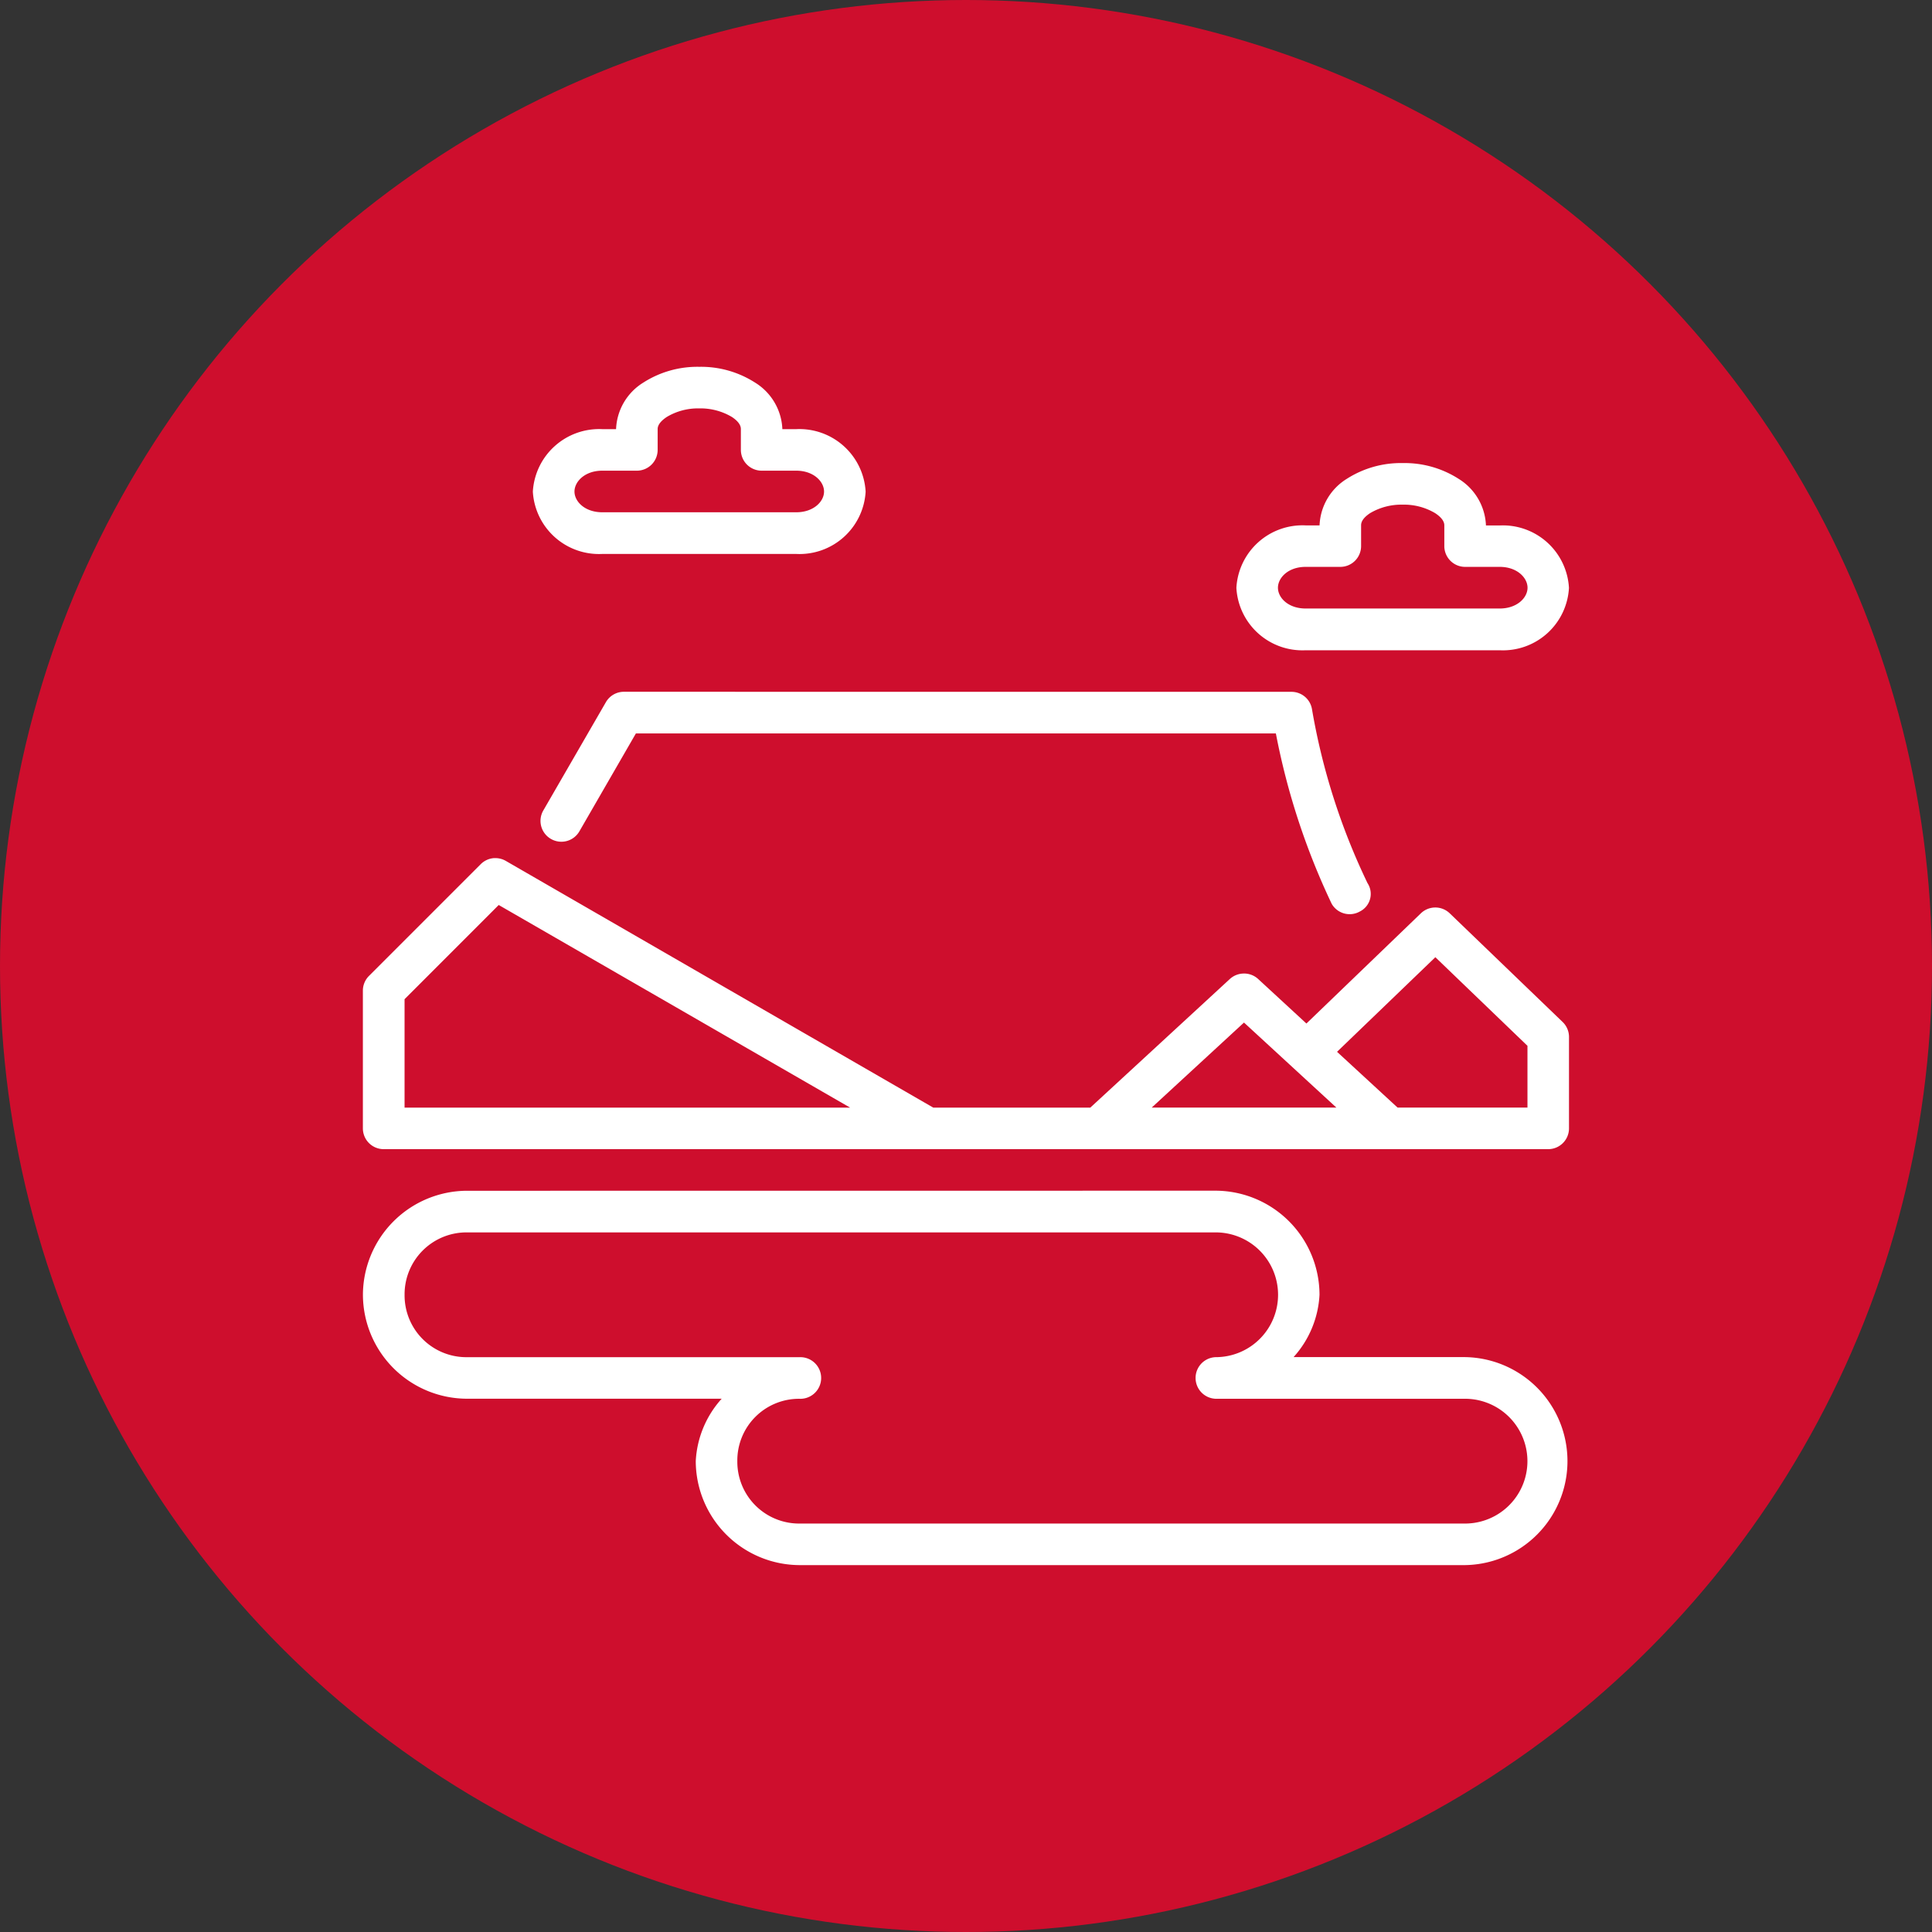
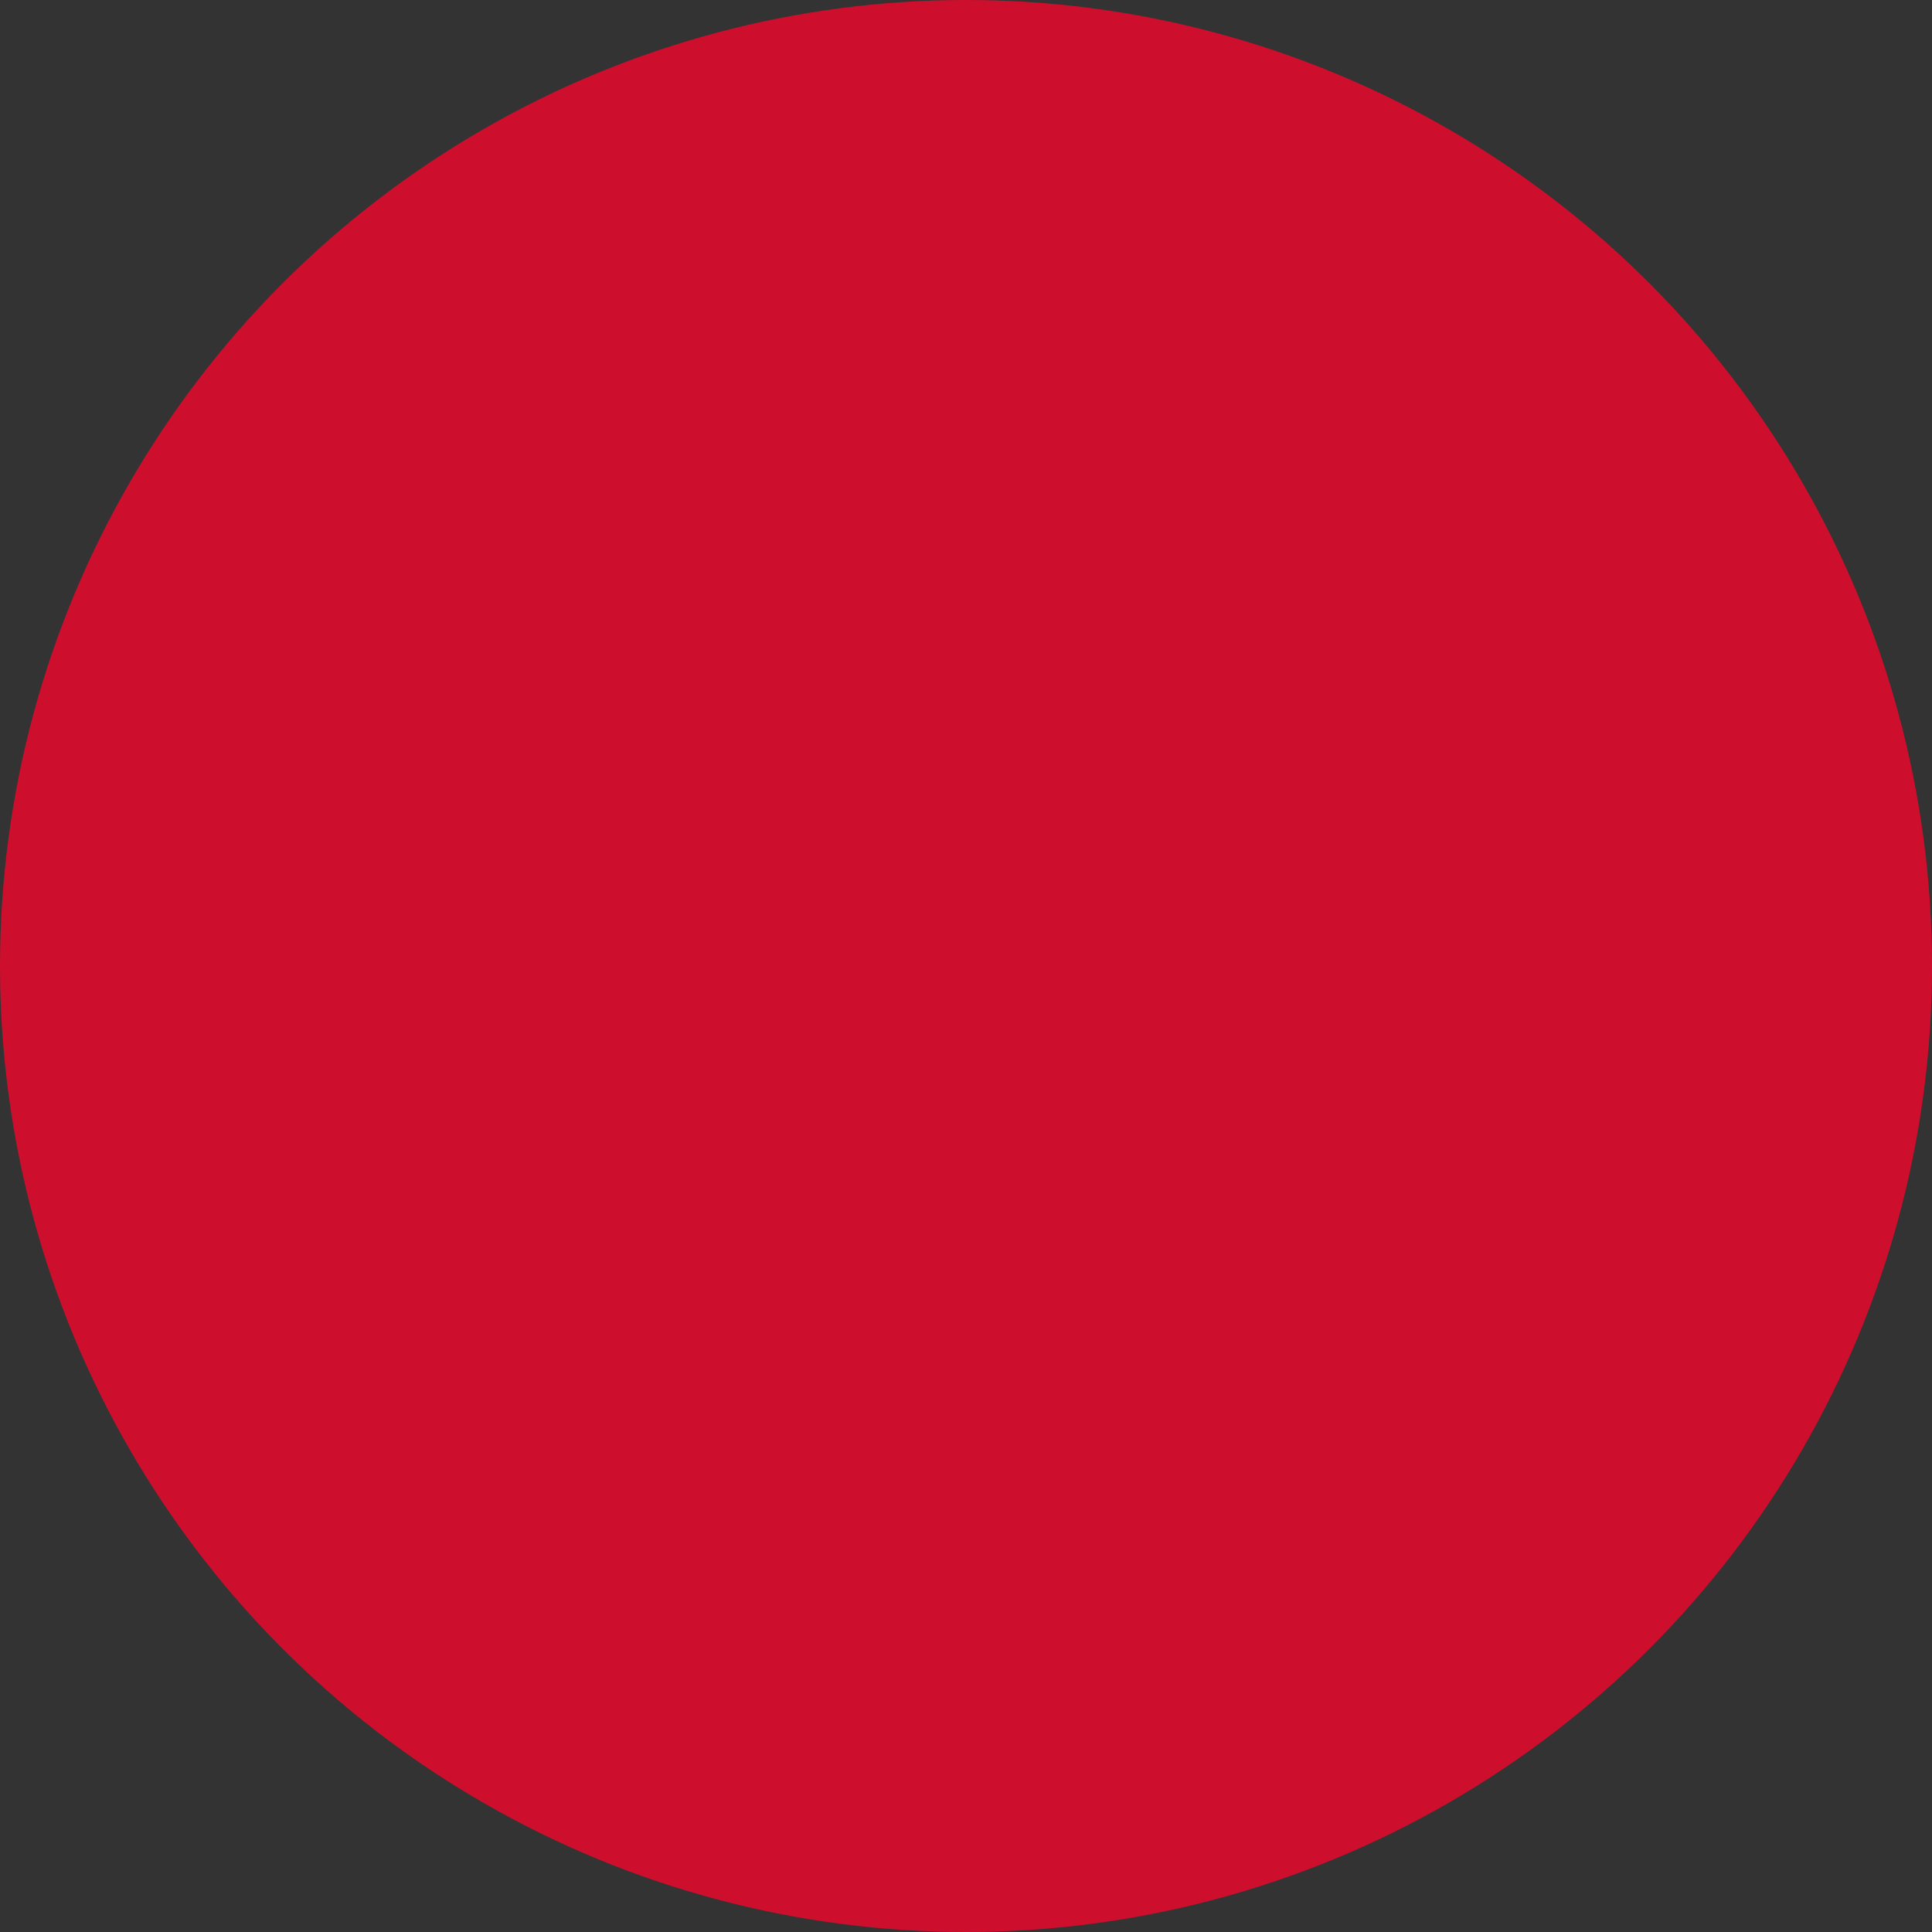
<svg xmlns="http://www.w3.org/2000/svg" width="80" height="80" viewBox="0 0 80 80">
  <rect x="0" y="0" width="80" height="80" fill="#333333" stroke="none" />
  <g id="Group_129" data-name="Group 129" transform="translate(-599.139 -2426.138)">
    <circle id="Ellipse_2" data-name="Ellipse 2" cx="40" cy="40" r="40" transform="translate(599.139 2426.138)" fill="#ce0e2d" />
    <g id="Group_138" data-name="Group 138" transform="translate(614.167 2441.327)">
-       <path id="Path_269" data-name="Path 269" d="M-13.542-27.237a4.146,4.146,0,0,0-2.307.648,2.372,2.372,0,0,0-1.137,1.933h-.572a2.75,2.75,0,0,0-2.874,2.588,2.743,2.743,0,0,0,2.874,2.58h8.034a2.741,2.741,0,0,0,2.872-2.58,2.747,2.747,0,0,0-2.872-2.588H-10.1a2.374,2.374,0,0,0-1.139-1.933A4.146,4.146,0,0,0-13.542-27.237Zm0,1.722a2.539,2.539,0,0,1,1.354.356c.3.2.37.371.37.5v.864a.861.861,0,0,0,.858.859h1.436c.716,0,1.15.45,1.15.864s-.434.858-1.15.858h-8.034c-.716,0-1.15-.442-1.15-.858s.434-.864,1.15-.864h1.436a.861.861,0,0,0,.858-.859v-.864c0-.131.077-.3.375-.5A2.513,2.513,0,0,1-13.542-25.515Zm29.13,2.264a4.145,4.145,0,0,0-2.307.647,2.373,2.373,0,0,0-1.137,1.933h-.578A2.742,2.742,0,0,0,8.7-18.085,2.738,2.738,0,0,0,11.566-15.5h8.04a2.736,2.736,0,0,0,2.865-2.582,2.74,2.74,0,0,0-2.865-2.586h-.572A2.376,2.376,0,0,0,17.9-22.6,4.146,4.146,0,0,0,15.588-23.251Zm0,1.722a2.522,2.522,0,0,1,1.347.354c.3.2.375.372.375.5v.864a.862.862,0,0,0,.858.858h1.438c.716,0,1.15.45,1.15.864s-.434.86-1.15.86h-8.04c-.717,0-1.145-.444-1.145-.86s.428-.864,1.145-.864H13a.861.861,0,0,0,.864-.858v-.864c0-.131.07-.3.368-.5A2.54,2.54,0,0,1,15.588-21.529Zm-32.25,7.748a.86.86,0,0,0-.745.43L-20-8.864a.861.861,0,0,0,.315,1.175A.861.861,0,0,0-18.506-8l2.341-4.056h26.5a29.233,29.233,0,0,0,2.309,7.05.857.857,0,0,0,1.17.322.813.813,0,0,0,.315-1.175,27.107,27.107,0,0,1-2.3-7.21.861.861,0,0,0-.848-.71Zm-5.3,6.888c-.029,0-.058,0-.086,0a.865.865,0,0,0-.54.249l-4.626,4.626a.861.861,0,0,0-.256.611V4.3a.861.861,0,0,0,.866.858q24.109,0,48.216,0a.861.861,0,0,0,.861-.861V.513a.86.86,0,0,0-.264-.621l-4.675-4.5a.862.862,0,0,0-.626-.24.859.859,0,0,0-.568.24L11.6-.044l-2-1.845a.859.859,0,0,0-.629-.224.863.863,0,0,0-.54.224L2.65,3.439h-6.5L-21.55-6.777a.854.854,0,0,0-.41-.116Zm.117,1.941,14.55,8.39H-25.744V-1.051ZM16.939-2.79,20.753.879V3.437H15.375L12.868,1.127ZM9.015-.084l3.826,3.521H5.194ZM-23.157,6.881a4.324,4.324,0,0,0-4.311,4.311,4.318,4.318,0,0,0,4.311,4.3h10.544a4.17,4.17,0,0,0-1.073,2.58,4.316,4.316,0,0,0,4.3,4.31H18.168a4.307,4.307,0,0,0,0-8.613h-7.1a4.17,4.17,0,0,0,1.074-2.58,4.318,4.318,0,0,0-4.3-4.311Zm0,1.724h31a2.583,2.583,0,0,1,0,5.166.862.862,0,0,0,0,1.723H18.168a2.583,2.583,0,1,1,0,5.167H-9.385a2.559,2.559,0,0,1-2.58-2.586,2.554,2.554,0,0,1,2.58-2.58.862.862,0,1,0,0-1.723H-23.157a2.559,2.559,0,0,1-2.586-2.58A2.564,2.564,0,0,1-23.157,8.605Z" transform="translate(27.468 27.237)" fill="#fff" />
-     </g>
+       </g>
  </g>
</svg>